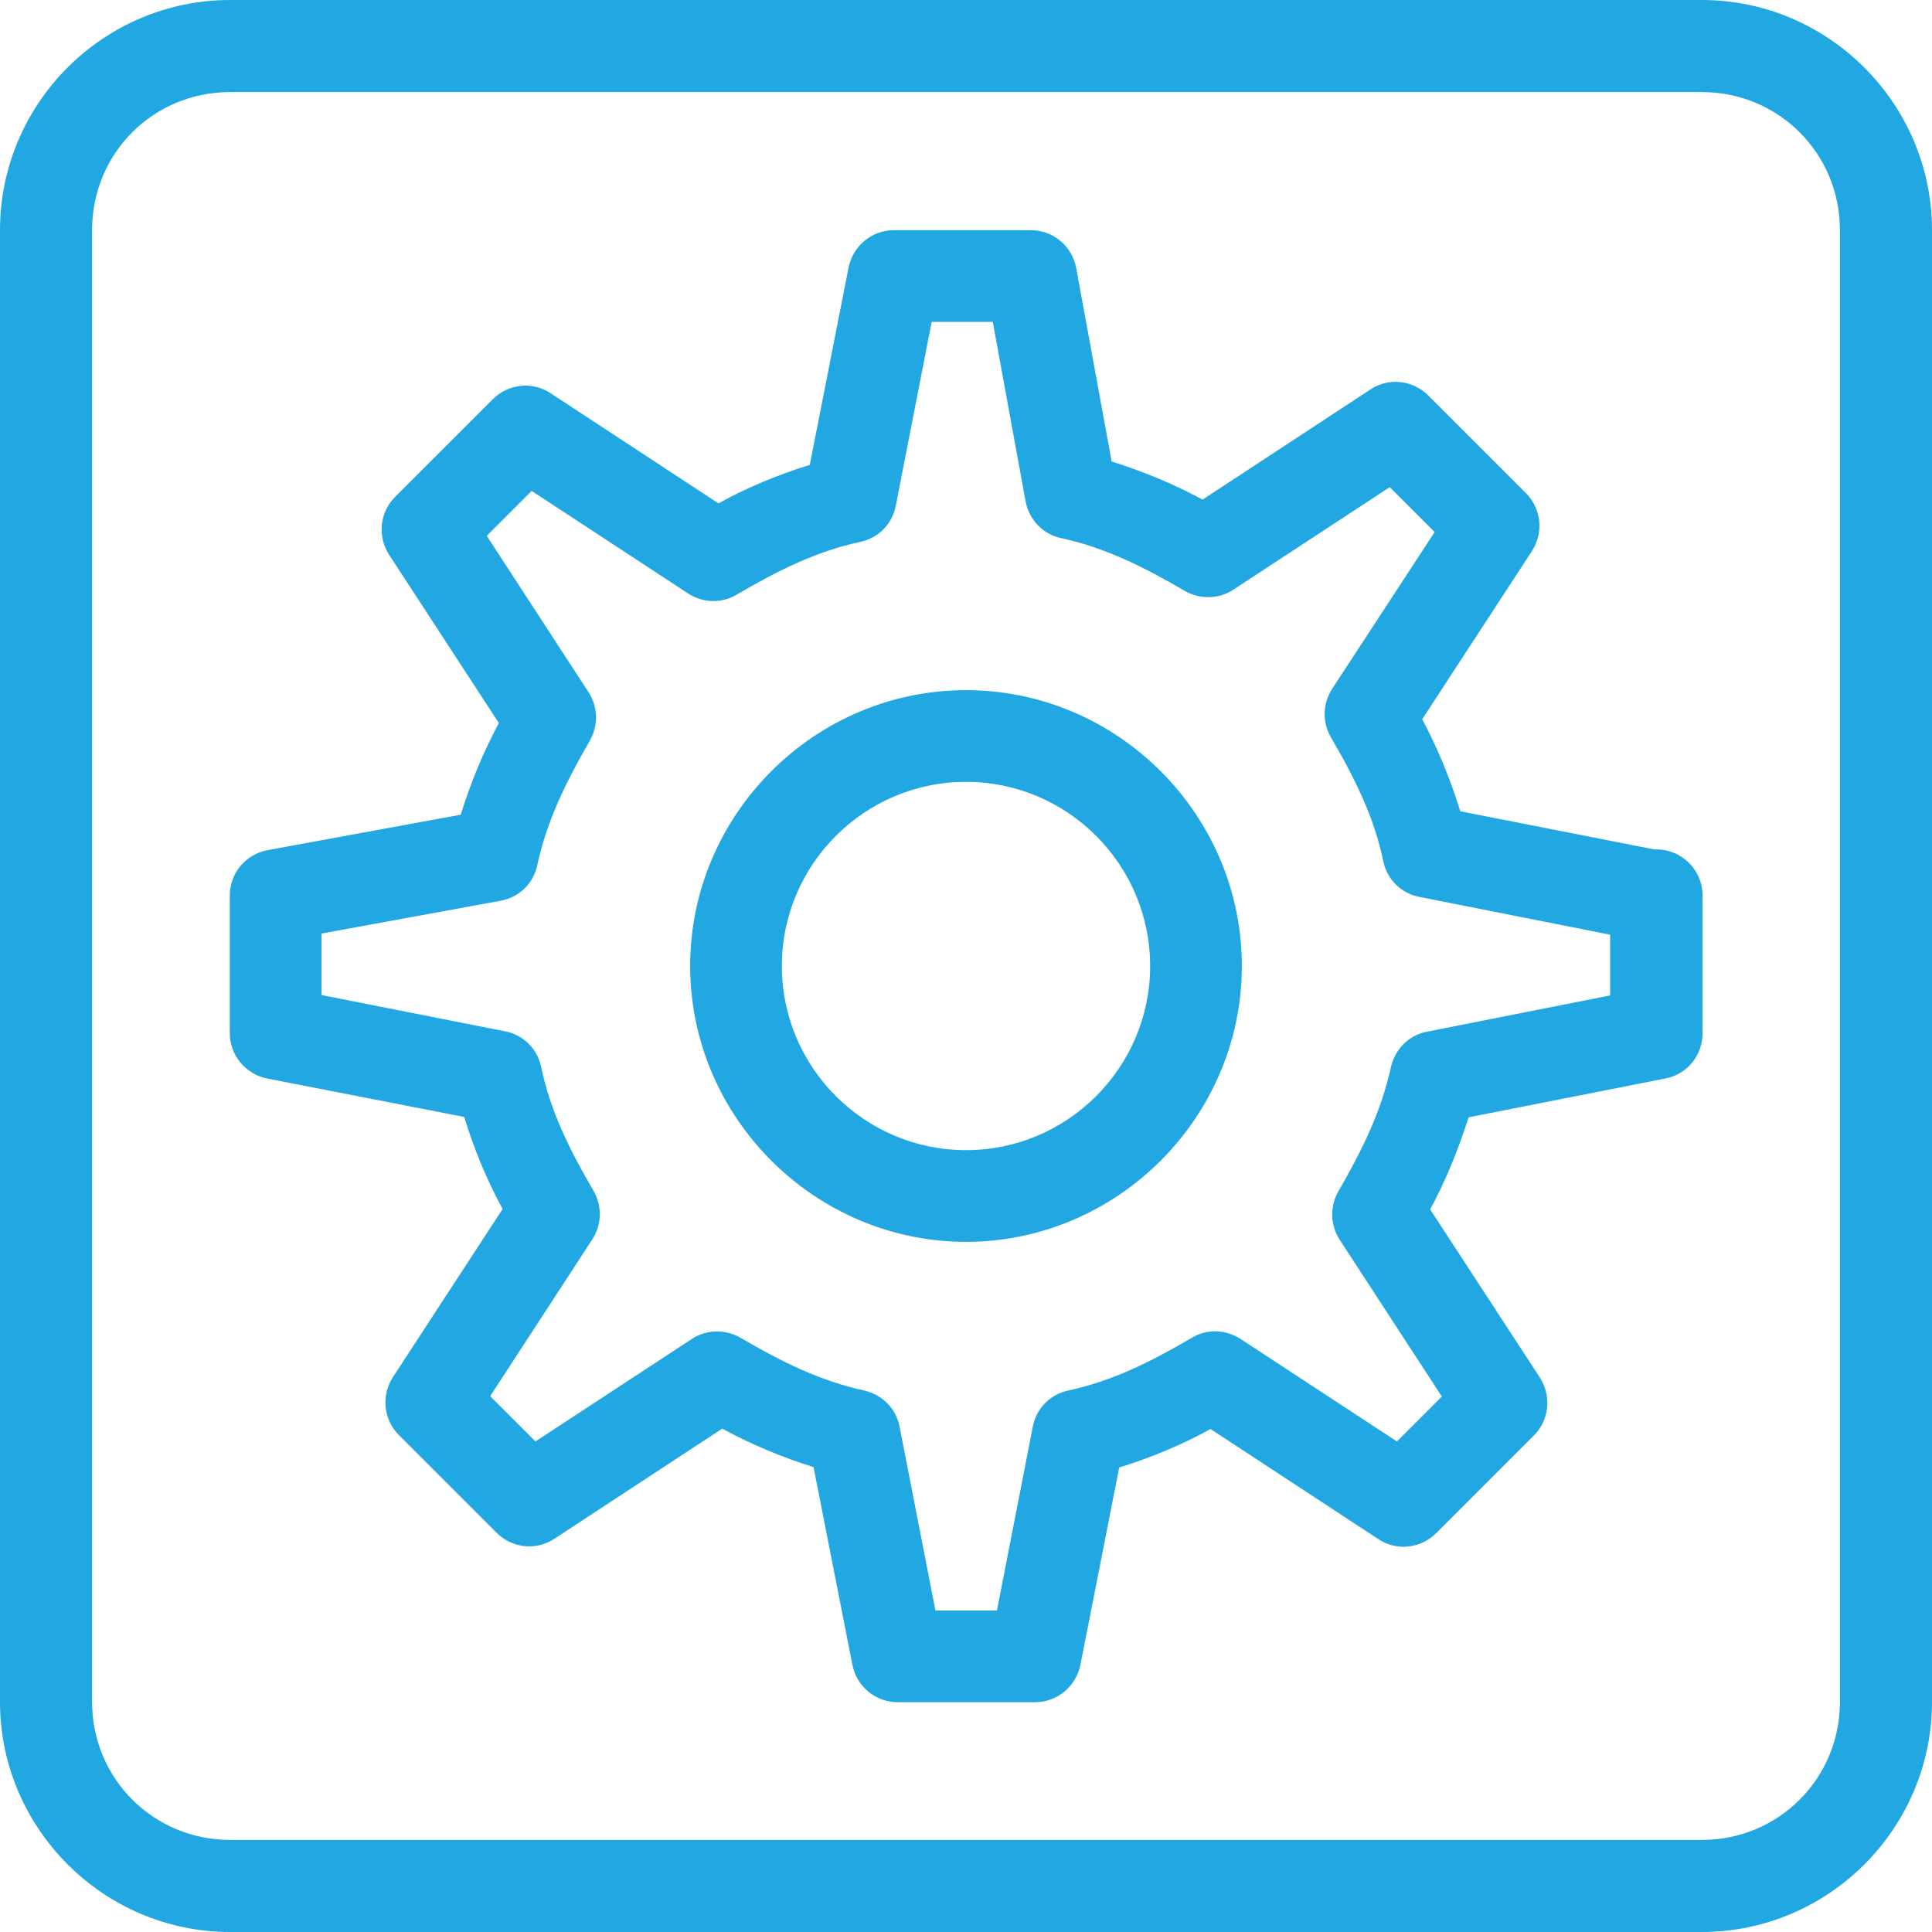
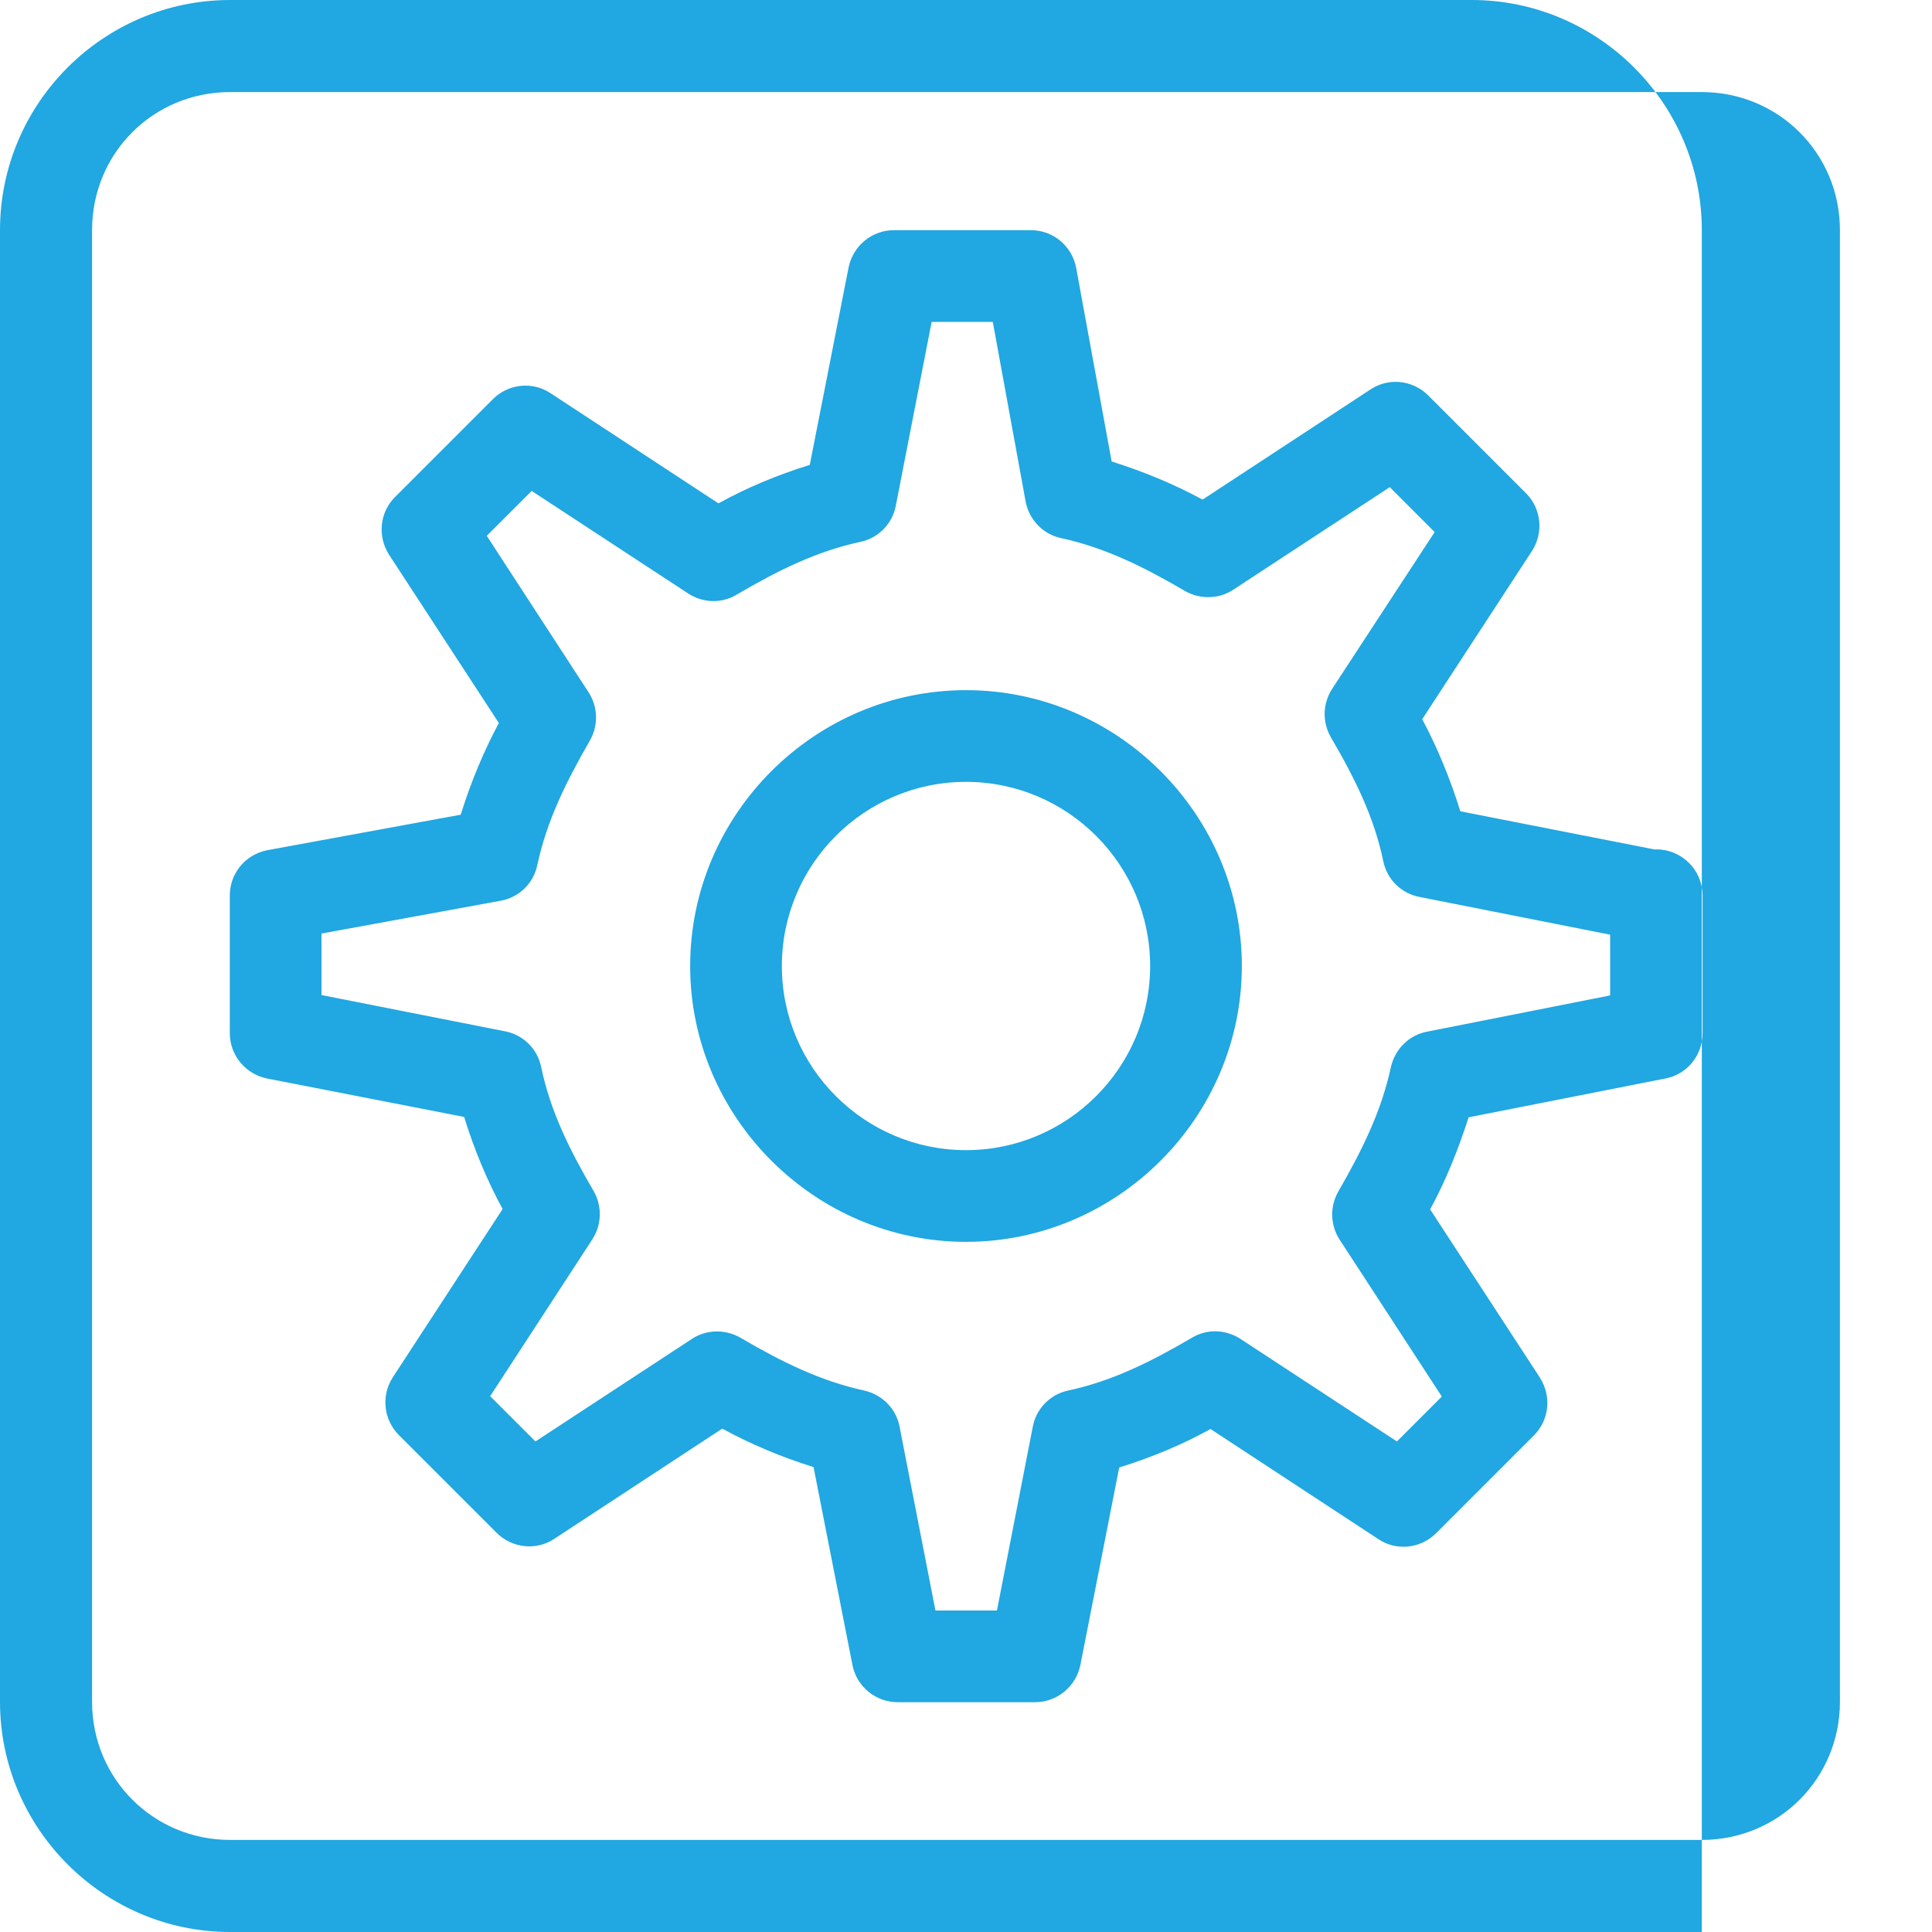
<svg xmlns="http://www.w3.org/2000/svg" version="1.1" id="Layer_1" x="0px" y="0px" viewBox="0 0 512 512" style="enable-background:new 0 0 512 512;" xml:space="preserve">
  <style type="text/css">
	.st0{fill:#21A7E1;}
</style>
-   <path class="st0" d="M61,0C27.4,0,0,27.4,0,61V451c0,33.5,27.4,61,61,61H451c33.5,0,61-27.4,61-61V61c0-33.5-27.4-61-61-61H61z   M61,24.4H451c20.3,0,36.6,16.2,36.6,36.6V451c0,20.3-16.2,36.6-36.6,36.6H61c-20.3,0-36.6-16.2-36.6-36.6V61  C24.4,40.6,40.6,24.4,61,24.4z M236.9,61c-5.8,0-10.8,4.1-12,9.8l-10.3,52.4c-8.7,2.7-16.8,6.1-24.2,10.2l-44.5-29.2  c-4.8-3.2-11.2-2.5-15.3,1.6l-25.9,25.9c-4.1,4.1-4.7,10.4-1.6,15.3l29.1,44.6c-4,7.5-7.4,15.6-10.1,24.3l-51.2,9.4  c-5.8,1.1-10,6.1-10,12v36.5c0,5.8,4.1,10.8,9.8,12L123,296c2.7,8.7,6.1,16.9,10.2,24.4L104.1,365c-3.1,4.8-2.5,11.2,1.6,15.3  l25.9,25.9c4.1,4.1,10.5,4.8,15.3,1.6l44.5-29.2c7.5,4.1,15.6,7.5,24.2,10.2l10.3,52.4c1.1,5.7,6.1,9.9,12,9.9h36.4  c5.8,0,10.8-4.1,12-9.8l10.3-52.4c8.7-2.7,16.8-6.1,24.2-10.2l44.5,29.2c4.8,3.2,11.2,2.5,15.3-1.6l25.9-25.9  c4.1-4.1,4.7-10.4,1.6-15.3l-29.1-44.6c4.1-7.5,7.4-15.7,10.2-24.4l52.2-10.3c5.7-1.1,9.8-6.1,9.8-12v-36.5  c0-6.7-5.5-12.2-12.2-12.2h-0.6L387,215c-2.7-8.7-6.1-16.9-10.1-24.4L406,146c3.1-4.8,2.5-11.2-1.6-15.3l-25.9-25.9  c-4.1-4.1-10.5-4.8-15.3-1.6l-44.5,29.2c-7.4-4-15.5-7.4-24.1-10.1L285.2,71c-1.1-5.8-6.1-10-12-10H236.9z M246.9,85.3h16.2  l8.7,47.6c0.9,4.8,4.6,8.7,9.4,9.7c11.5,2.5,21.7,7.5,32.8,14c4,2.3,9,2.2,12.8-0.3l41.5-27.2l11.9,11.9L353,182.6  c-2.5,3.9-2.6,8.8-0.3,12.8c6.5,11.1,11.5,21.3,13.9,32.9c1,4.8,4.8,8.5,9.6,9.4l50.5,10v16.1l-48.5,9.6c-4.8,0.9-8.5,4.6-9.6,9.4  c-2.5,11.6-7.5,21.8-13.9,32.9c-2.3,4-2.2,8.9,0.3,12.8l27.1,41.6L370.2,382l-41.5-27.2c-3.9-2.5-8.8-2.7-12.8-0.3  c-11.1,6.5-21.2,11.5-32.8,14c-4.8,1-8.5,4.8-9.4,9.6l-9.5,48.7h-16.3l-9.5-48.7c-0.9-4.8-4.6-8.5-9.4-9.6  c-11.5-2.5-21.7-7.5-32.8-14c-4-2.3-9-2.2-12.8,0.3l-41.5,27.2L129.9,370l27.1-41.6c2.5-3.9,2.6-8.8,0.3-12.8  c-6.5-11.1-11.5-21.3-13.9-32.9c-1-4.8-4.8-8.5-9.6-9.4l-48.6-9.6v-16.3l47.5-8.7c4.9-0.9,8.7-4.6,9.7-9.5  c2.5-11.6,7.5-21.8,13.9-32.9c2.3-4,2.2-8.9-0.3-12.8L129,142l11.9-11.9l41.5,27.2c3.9,2.5,8.8,2.7,12.8,0.3  c11.1-6.5,21.2-11.5,32.8-14c4.8-1,8.5-4.8,9.4-9.6L246.9,85.3z M256,182.9c-40.2,0-73.1,33-73.1,73.1s33,73.1,73.1,73.1  s73.1-33,73.1-73.1S296.2,182.9,256,182.9z M256,207.2c26.9,0,48.8,21.9,48.8,48.8s-21.9,48.8-48.8,48.8s-48.8-21.9-48.8-48.8  S229.1,207.2,256,207.2z" />
+   <path class="st0" d="M61,0C27.4,0,0,27.4,0,61V451c0,33.5,27.4,61,61,61H451V61c0-33.5-27.4-61-61-61H61z   M61,24.4H451c20.3,0,36.6,16.2,36.6,36.6V451c0,20.3-16.2,36.6-36.6,36.6H61c-20.3,0-36.6-16.2-36.6-36.6V61  C24.4,40.6,40.6,24.4,61,24.4z M236.9,61c-5.8,0-10.8,4.1-12,9.8l-10.3,52.4c-8.7,2.7-16.8,6.1-24.2,10.2l-44.5-29.2  c-4.8-3.2-11.2-2.5-15.3,1.6l-25.9,25.9c-4.1,4.1-4.7,10.4-1.6,15.3l29.1,44.6c-4,7.5-7.4,15.6-10.1,24.3l-51.2,9.4  c-5.8,1.1-10,6.1-10,12v36.5c0,5.8,4.1,10.8,9.8,12L123,296c2.7,8.7,6.1,16.9,10.2,24.4L104.1,365c-3.1,4.8-2.5,11.2,1.6,15.3  l25.9,25.9c4.1,4.1,10.5,4.8,15.3,1.6l44.5-29.2c7.5,4.1,15.6,7.5,24.2,10.2l10.3,52.4c1.1,5.7,6.1,9.9,12,9.9h36.4  c5.8,0,10.8-4.1,12-9.8l10.3-52.4c8.7-2.7,16.8-6.1,24.2-10.2l44.5,29.2c4.8,3.2,11.2,2.5,15.3-1.6l25.9-25.9  c4.1-4.1,4.7-10.4,1.6-15.3l-29.1-44.6c4.1-7.5,7.4-15.7,10.2-24.4l52.2-10.3c5.7-1.1,9.8-6.1,9.8-12v-36.5  c0-6.7-5.5-12.2-12.2-12.2h-0.6L387,215c-2.7-8.7-6.1-16.9-10.1-24.4L406,146c3.1-4.8,2.5-11.2-1.6-15.3l-25.9-25.9  c-4.1-4.1-10.5-4.8-15.3-1.6l-44.5,29.2c-7.4-4-15.5-7.4-24.1-10.1L285.2,71c-1.1-5.8-6.1-10-12-10H236.9z M246.9,85.3h16.2  l8.7,47.6c0.9,4.8,4.6,8.7,9.4,9.7c11.5,2.5,21.7,7.5,32.8,14c4,2.3,9,2.2,12.8-0.3l41.5-27.2l11.9,11.9L353,182.6  c-2.5,3.9-2.6,8.8-0.3,12.8c6.5,11.1,11.5,21.3,13.9,32.9c1,4.8,4.8,8.5,9.6,9.4l50.5,10v16.1l-48.5,9.6c-4.8,0.9-8.5,4.6-9.6,9.4  c-2.5,11.6-7.5,21.8-13.9,32.9c-2.3,4-2.2,8.9,0.3,12.8l27.1,41.6L370.2,382l-41.5-27.2c-3.9-2.5-8.8-2.7-12.8-0.3  c-11.1,6.5-21.2,11.5-32.8,14c-4.8,1-8.5,4.8-9.4,9.6l-9.5,48.7h-16.3l-9.5-48.7c-0.9-4.8-4.6-8.5-9.4-9.6  c-11.5-2.5-21.7-7.5-32.8-14c-4-2.3-9-2.2-12.8,0.3l-41.5,27.2L129.9,370l27.1-41.6c2.5-3.9,2.6-8.8,0.3-12.8  c-6.5-11.1-11.5-21.3-13.9-32.9c-1-4.8-4.8-8.5-9.6-9.4l-48.6-9.6v-16.3l47.5-8.7c4.9-0.9,8.7-4.6,9.7-9.5  c2.5-11.6,7.5-21.8,13.9-32.9c2.3-4,2.2-8.9-0.3-12.8L129,142l11.9-11.9l41.5,27.2c3.9,2.5,8.8,2.7,12.8,0.3  c11.1-6.5,21.2-11.5,32.8-14c4.8-1,8.5-4.8,9.4-9.6L246.9,85.3z M256,182.9c-40.2,0-73.1,33-73.1,73.1s33,73.1,73.1,73.1  s73.1-33,73.1-73.1S296.2,182.9,256,182.9z M256,207.2c26.9,0,48.8,21.9,48.8,48.8s-21.9,48.8-48.8,48.8s-48.8-21.9-48.8-48.8  S229.1,207.2,256,207.2z" />
</svg>